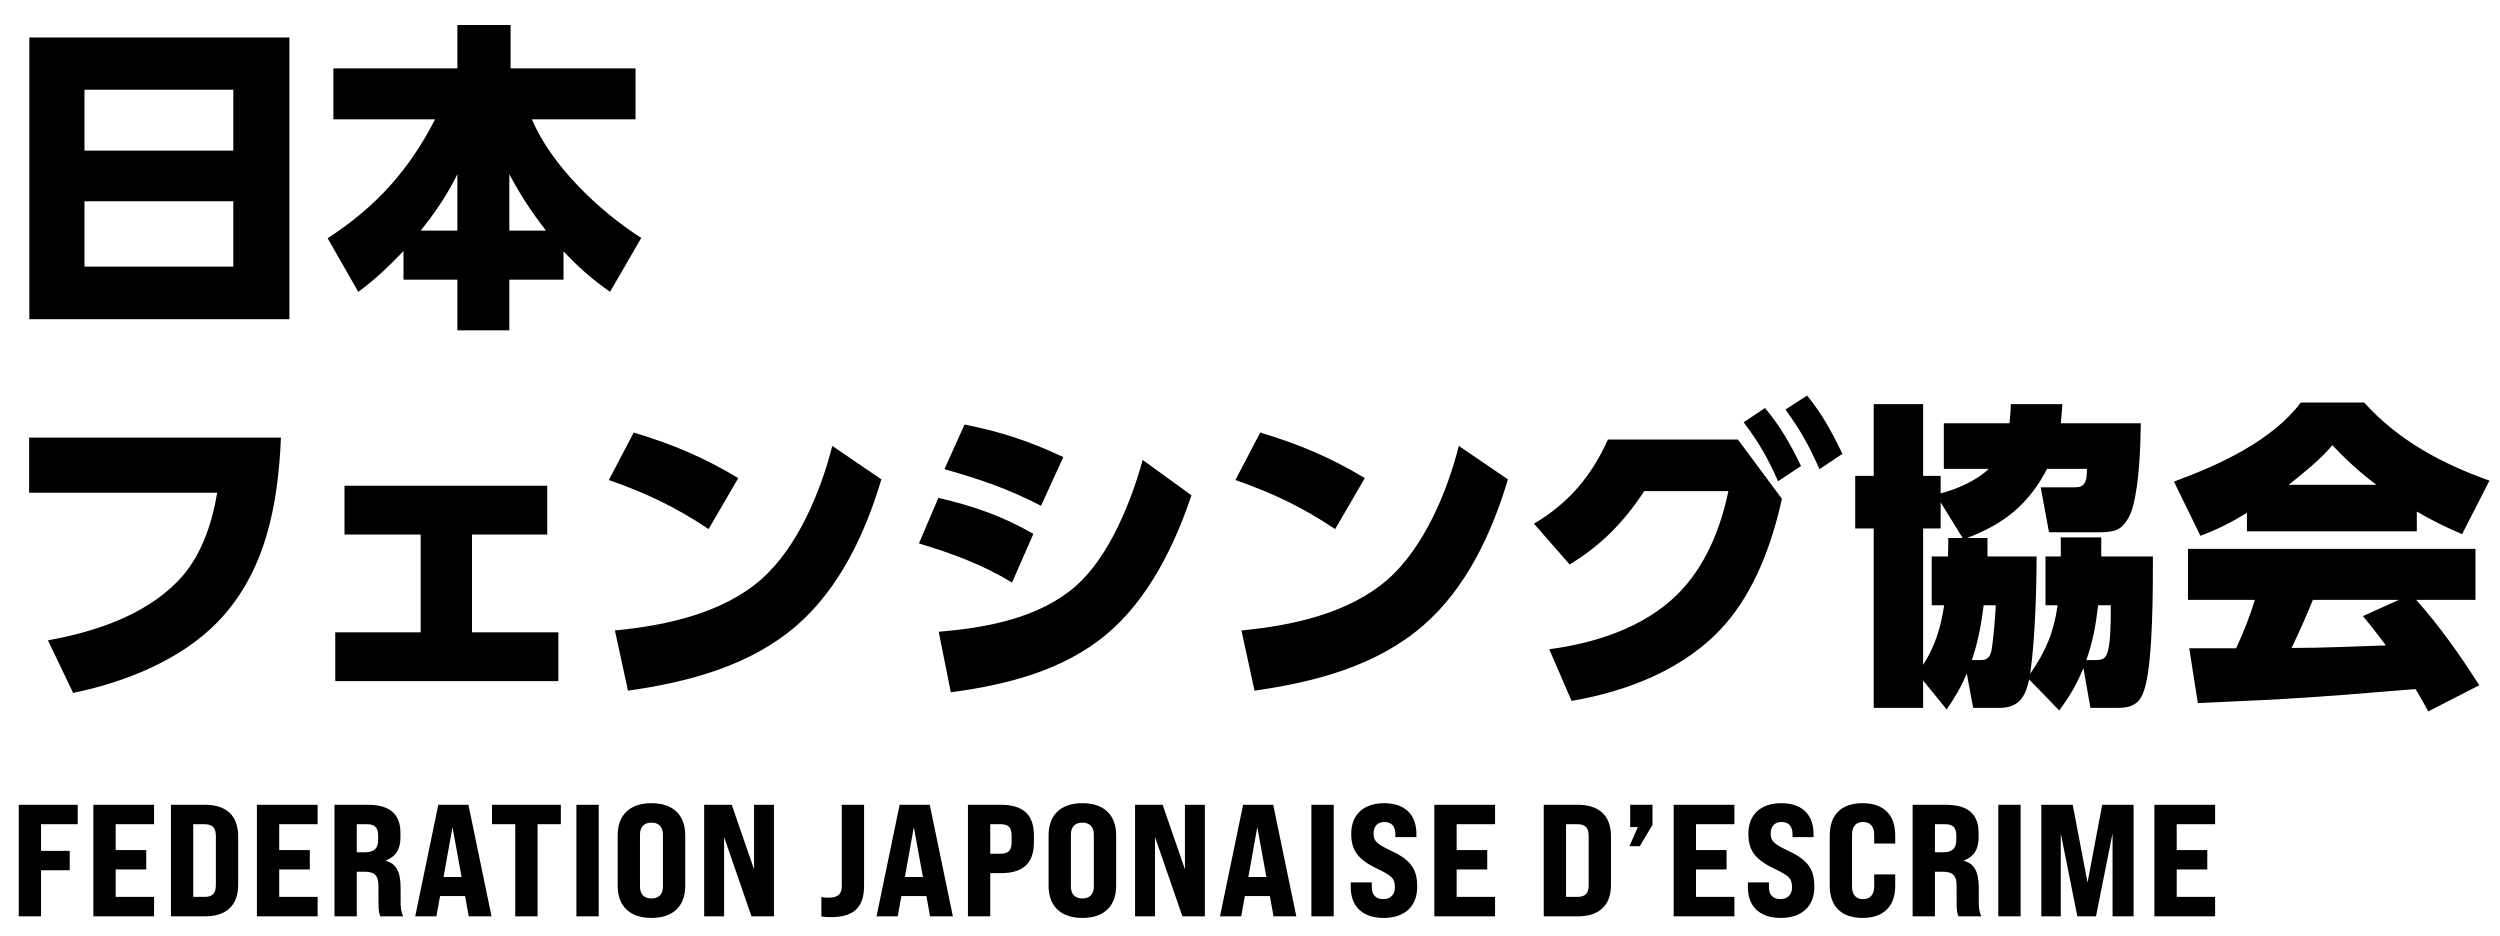
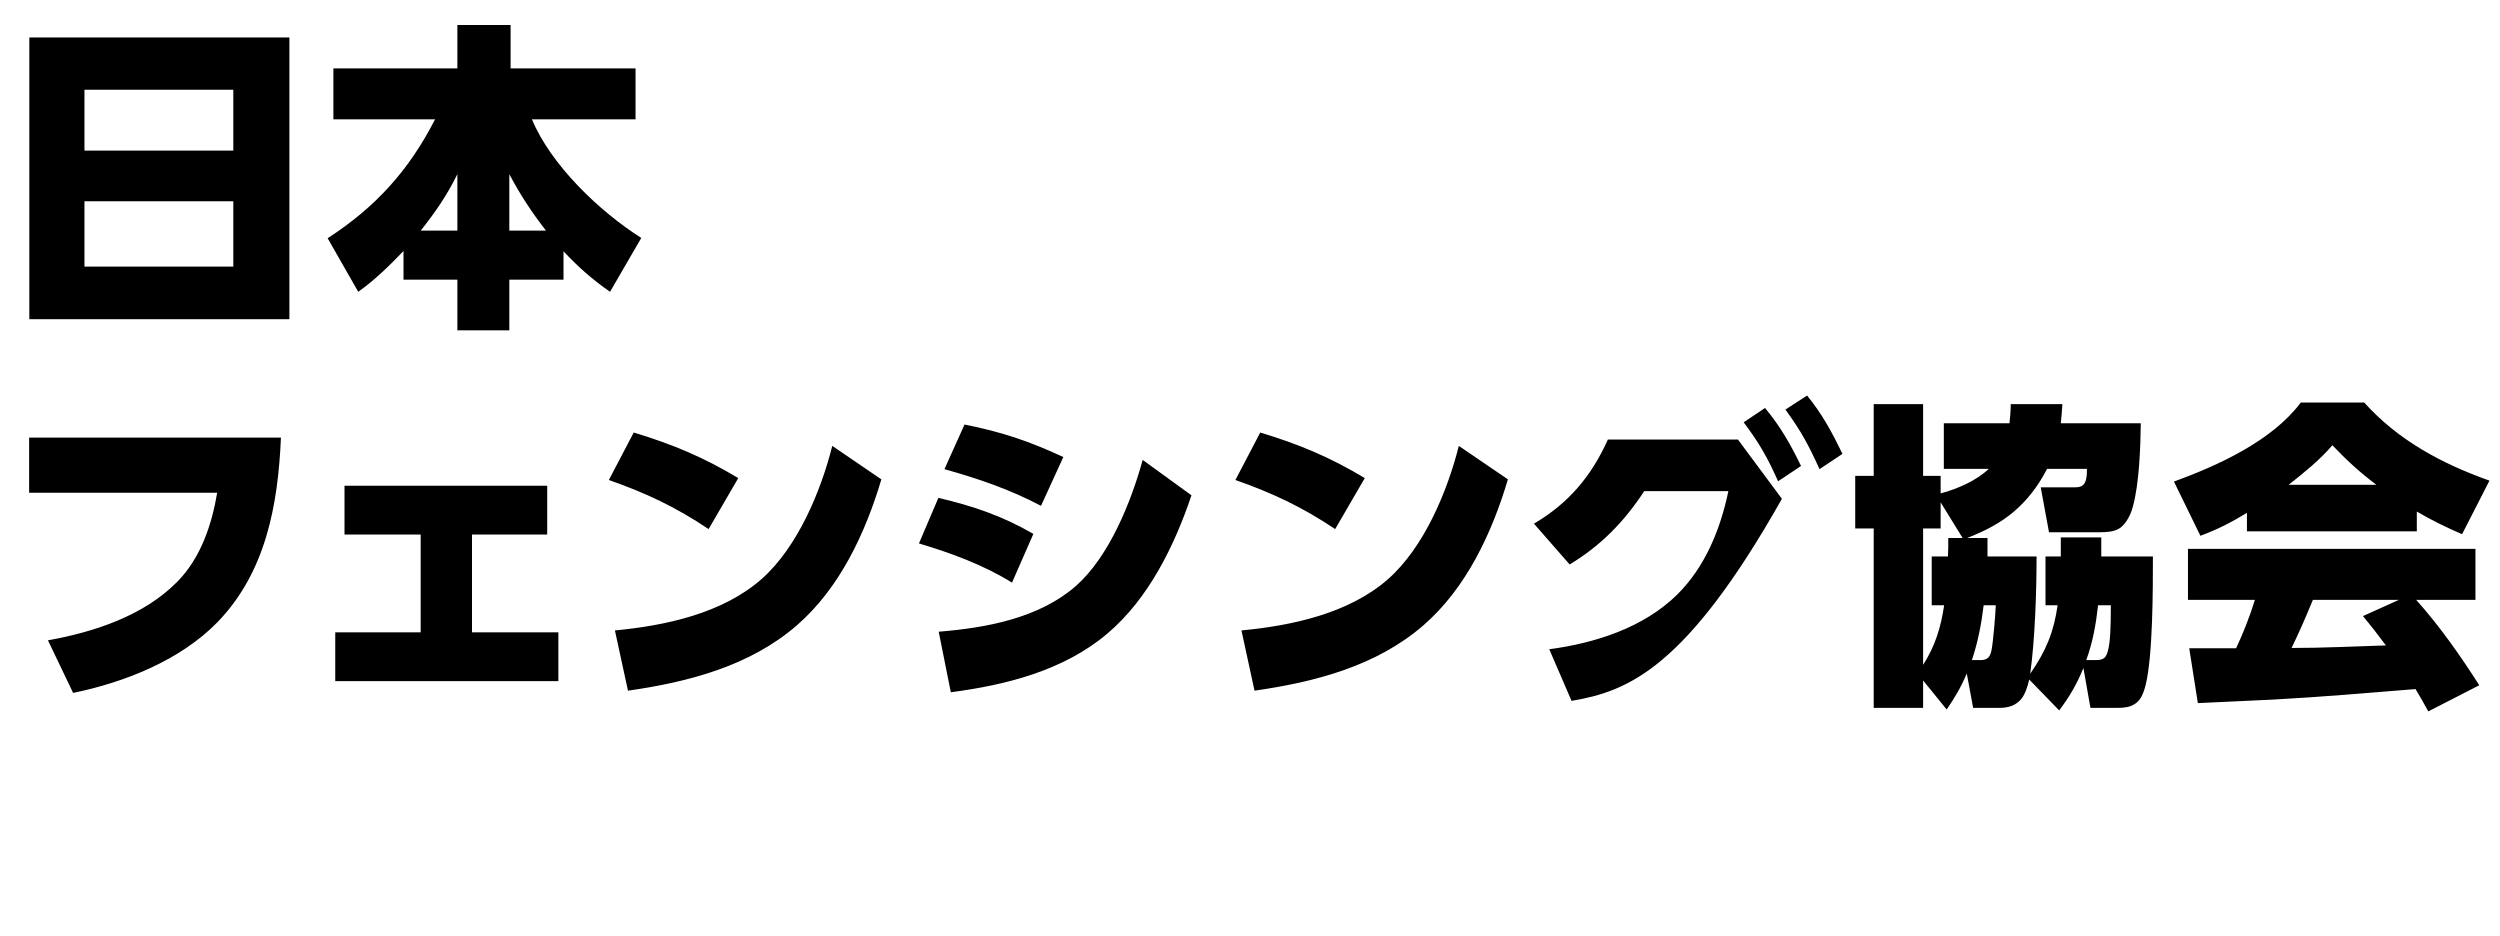
<svg xmlns="http://www.w3.org/2000/svg" width="251" height="94" viewBox="0 0 251 94" fill="none">
-   <path d="M2.944 3.76H29.056V32.048H2.944V3.76ZM8.48 15.12H23.424V9.008H8.48V15.12ZM8.48 20.208V26.768H23.424V20.208H8.48ZM40.512 25.2C39.104 26.672 37.632 28.112 35.968 29.296L32.896 23.92C37.728 20.784 41.056 17.104 43.68 11.984H33.472V6.864H45.92V2.512H51.264V6.864H63.808V11.984H53.408C55.328 16.592 60.192 21.232 64.384 23.888L61.248 29.296C59.456 28.048 58.08 26.832 56.576 25.232V28.08H51.136V33.168H45.92V28.08H40.512V25.2ZM42.24 23.152H45.92V17.488C44.864 19.632 43.712 21.296 42.24 23.152ZM51.136 23.152H54.816C53.376 21.296 52.256 19.6 51.136 17.488V23.152ZM2.925 43.936H28.206C27.918 50.656 26.701 57.44 21.837 62.464C18.093 66.304 12.493 68.512 7.341 69.568L4.814 64.288C9.454 63.456 14.445 61.824 17.805 58.4C20.142 56.032 21.262 52.704 21.805 49.472H2.925V43.936ZM47.388 53.664V63.488H56.06V68.384H33.66V63.488H42.236V53.664H34.588V48.768H54.94V53.664H47.388ZM63.626 43.424C67.529 44.608 70.602 45.888 74.121 48L71.145 53.12C67.85 50.912 64.874 49.504 61.13 48.192L63.626 43.424ZM63.05 69.344L61.737 63.296C66.793 62.816 72.522 61.6 76.457 58.144C80.073 54.944 82.409 49.344 83.561 44.768L88.49 48.128C86.889 53.504 84.329 59.008 80.041 62.752C75.305 66.88 69.097 68.48 63.05 69.344ZM96.838 42.624C100.55 43.36 103.334 44.288 106.758 45.888L104.518 50.784C101.35 49.12 98.246 48.064 94.822 47.104L96.838 42.624ZM95.462 69.504L94.246 63.424C98.982 63.04 104.326 62.08 108.038 58.816C111.366 55.872 113.574 50.368 114.726 46.176L119.622 49.728C117.926 54.784 115.302 60.128 111.174 63.616C106.79 67.328 101.03 68.768 95.462 69.504ZM94.214 49.984C97.734 50.816 100.582 51.776 103.75 53.6L101.606 58.496C98.726 56.704 95.462 55.52 92.262 54.56L94.214 49.984ZM126.53 43.424C130.434 44.608 133.506 45.888 137.026 48L134.05 53.12C130.754 50.912 127.778 49.504 124.034 48.192L126.53 43.424ZM125.954 69.344L124.642 63.296C129.698 62.816 135.426 61.6 139.362 58.144C142.978 54.944 145.314 49.344 146.466 44.768L151.394 48.128C149.794 53.504 147.234 59.008 142.946 62.752C138.21 66.88 132.002 68.48 125.954 69.344ZM179.256 41.12L181.432 39.712C182.968 41.6 183.928 43.392 184.984 45.568L182.68 47.104C181.56 44.64 180.856 43.328 179.256 41.12ZM175.064 42.4L177.208 40.96C178.776 42.848 179.768 44.608 180.824 46.784L178.52 48.32C177.464 45.952 176.632 44.48 175.064 42.4ZM178.904 50.08C177.912 54.56 176.216 59.264 173.144 62.752C169.272 67.136 163.448 69.408 157.784 70.368L155.544 65.184C160.12 64.576 164.984 63.04 168.376 59.712C171.192 56.928 172.728 53.152 173.528 49.312H165.08C163.064 52.384 160.728 54.784 157.592 56.672L154.008 52.576C157.496 50.528 159.8 47.776 161.432 44.128H174.488L178.904 50.08ZM197.496 54.016H199.544V55.872H204.472C204.472 59.328 204.312 64.256 203.832 67.648C205.4 65.376 206.2 63.488 206.584 60.768H205.368V55.872H206.904V53.952H210.968V55.872H216.152C216.152 59.136 216.152 65.856 215.416 68.8C215.16 69.792 214.84 70.4 214.264 70.72C213.848 70.976 213.336 71.072 212.6 71.072H209.88L209.176 67.072C208.472 68.768 207.832 69.856 206.744 71.328L203.736 68.224C203.544 69.024 203.32 69.696 202.936 70.176C202.456 70.752 201.784 71.072 200.728 71.072H198.104L197.464 67.616C196.856 69.056 196.312 69.952 195.448 71.232L193.08 68.32V71.072H188.12V53.056H186.264V47.776H188.12V40.576H193.08V47.776H194.84V49.536C196.44 49.12 198.456 48.256 199.672 47.072H195.16V42.496H201.752C201.816 41.856 201.88 41.248 201.88 40.576H207.064C207.032 41.216 206.968 41.856 206.904 42.496H214.936C214.904 44.928 214.776 48.576 214.136 50.88C213.848 52 213.208 52.832 212.728 53.088C212.216 53.376 211.576 53.44 210.744 53.44H205.72L204.888 48.928H208.312C208.792 48.928 209.176 48.832 209.368 48.352C209.496 48.032 209.528 47.68 209.528 47.072H205.528C204.6 48.864 203.512 50.24 202.2 51.36C200.888 52.48 199.32 53.312 197.496 54.016ZM197.048 54.016L194.84 50.432V53.056H193.08V66.752C194.296 64.864 194.872 62.944 195.192 60.768H193.944V55.872H195.576C195.608 55.264 195.608 54.656 195.608 54.016H197.048ZM199.16 60.768C198.936 62.624 198.584 64.48 197.976 66.272H198.872C199.512 66.272 199.832 65.984 199.96 65.216C200.12 64.352 200.344 61.728 200.376 60.768H199.16ZM209.464 66.272H210.424C211.224 66.272 211.48 66.048 211.672 65.184C211.864 64.384 211.928 63.04 211.928 60.768H210.648C210.424 62.72 210.136 64.384 209.464 66.272ZM225.592 51.488C224.024 52.448 222.648 53.152 220.92 53.792L218.264 48.352C222.712 46.72 228.088 44.288 231 40.416H237.368C240.792 44.224 245.176 46.56 249.944 48.256L247.192 53.632C245.624 52.96 244.12 52.224 242.648 51.36V53.344H225.592V51.488ZM229.784 48.672H238.584C236.888 47.392 235.608 46.208 234.168 44.704C232.92 46.176 231.32 47.456 229.784 48.672ZM242.52 69.184C237.752 69.568 232.984 69.984 228.184 70.24C225.688 70.368 223.192 70.464 220.664 70.592L219.8 65.088C220.152 65.088 220.504 65.088 220.856 65.088C222.072 65.088 223.288 65.088 224.504 65.088C225.24 63.52 225.88 61.888 226.392 60.224H219.672V55.104H248.536V60.224H242.584C244.952 62.88 247 65.792 248.92 68.8L243.8 71.424C243.384 70.656 242.968 69.92 242.52 69.184ZM239.544 64.8C238.808 63.808 238.04 62.816 237.24 61.856L240.856 60.224H232.216C231.544 61.856 230.84 63.488 230.072 65.056C233.24 65.056 236.376 64.896 239.544 64.8Z" fill="black" />
-   <path d="M1.88 92V80.8H7.8V82.752H4.12V85.424H7V87.376H4.12V92H1.88ZM9.372 92V80.8H15.468V82.752H11.612V85.344H14.684V87.296H11.612V90.048H15.468V92H9.372ZM17.161 92V80.8H20.569C22.745 80.8 23.913 81.904 23.913 83.968V88.832C23.913 90.896 22.745 92 20.569 92H17.161ZM19.401 90.048H20.537C21.337 90.048 21.673 89.696 21.673 88.864V83.936C21.673 83.104 21.337 82.752 20.537 82.752H19.401V90.048ZM25.793 92V80.8H31.889V82.752H28.033V85.344H31.105V87.296H28.033V90.048H31.889V92H25.793ZM33.582 92V80.8H36.894C39.134 80.8 40.206 81.712 40.206 83.648V84.08C40.206 85.264 39.742 86 38.75 86.384V86.432C39.774 86.704 40.222 87.536 40.222 89.136V90.448C40.222 91.072 40.254 91.52 40.478 92H38.19C38.062 91.696 37.998 91.536 37.998 90.432V88.976C37.998 87.904 37.63 87.52 36.59 87.52H35.822V92H33.582ZM35.822 85.568H36.638C37.566 85.568 37.966 85.184 37.966 84.32V83.888C37.966 83.104 37.63 82.752 36.878 82.752H35.822V85.568ZM47.062 92L46.694 89.968H44.182L43.814 92H41.686L44.006 80.8H47.03L49.35 92H47.062ZM44.534 88.048H46.342L45.43 83.04L44.534 88.048ZM51.733 92V82.752H49.397V80.8H56.309V82.752H53.973V92H51.733ZM57.87 92V80.8H60.11V92H57.87ZM65.406 92.16C63.214 92.16 62.014 90.96 62.014 88.928V83.872C62.014 81.84 63.214 80.64 65.406 80.64C67.598 80.64 68.798 81.84 68.798 83.872V88.928C68.798 90.96 67.598 92.16 65.406 92.16ZM65.406 90.208C66.158 90.208 66.558 89.76 66.558 89.008V83.792C66.558 83.04 66.158 82.592 65.406 82.592C64.654 82.592 64.254 83.04 64.254 83.792V89.008C64.254 89.76 64.654 90.208 65.406 90.208ZM70.698 92V80.8H73.466L75.706 87.28V80.8H77.706V92H75.45L72.698 84.032V92H70.698ZM83.41 92.08C83.122 92.08 82.786 92.064 82.466 92.016V90.048C82.706 90.112 82.946 90.128 83.154 90.128C84.114 90.128 84.514 89.792 84.514 88.976V80.8H86.754V88.912C86.754 91.104 85.73 92.08 83.41 92.08ZM93.38 92L93.012 89.968H90.5L90.132 92H88.004L90.324 80.8H93.348L95.668 92H93.38ZM90.852 88.048H92.66L91.748 83.04L90.852 88.048ZM97.181 92V80.8H100.477C102.733 80.8 103.805 81.792 103.805 83.888V84.56C103.805 86.672 102.733 87.664 100.477 87.664H99.421V92H97.181ZM99.421 85.712H100.477C101.245 85.712 101.565 85.376 101.565 84.56V83.888C101.565 83.088 101.245 82.752 100.477 82.752H99.421V85.712ZM108.67 92.16C106.478 92.16 105.278 90.96 105.278 88.928V83.872C105.278 81.84 106.478 80.64 108.67 80.64C110.862 80.64 112.062 81.84 112.062 83.872V88.928C112.062 90.96 110.862 92.16 108.67 92.16ZM108.67 90.208C109.422 90.208 109.822 89.76 109.822 89.008V83.792C109.822 83.04 109.422 82.592 108.67 82.592C107.918 82.592 107.518 83.04 107.518 83.792V89.008C107.518 89.76 107.918 90.208 108.67 90.208ZM113.961 92V80.8H116.729L118.969 87.28V80.8H120.969V92H118.713L115.961 84.032V92H113.961ZM127.863 92L127.495 89.968H124.983L124.615 92H122.487L124.807 80.8H127.831L130.151 92H127.863ZM125.335 88.048H127.143L126.231 83.04L125.335 88.048ZM131.664 92V80.8H133.904V92H131.664ZM138.912 92.16C136.72 92.16 135.616 90.928 135.616 89.088V88.592H137.728V89.088C137.728 89.776 138.08 90.272 138.88 90.272C139.584 90.272 140.048 89.84 140.048 89.088C140.048 88.128 139.664 87.888 138.144 87.152C136.224 86.224 135.664 85.264 135.664 83.696C135.664 81.872 136.816 80.64 138.976 80.64C141.136 80.64 142.208 81.872 142.208 83.728V84.048H140.096V83.744C140.096 83.04 139.776 82.528 138.992 82.528C138.304 82.528 137.904 82.976 137.904 83.664C137.904 84.528 138.336 84.784 139.84 85.504C141.808 86.448 142.288 87.44 142.288 89.04C142.288 90.928 141.104 92.16 138.912 92.16ZM144.007 92V80.8H150.103V82.752H146.247V85.344H149.319V87.296H146.247V90.048H150.103V92H144.007ZM154.991 92V80.8H158.399C160.575 80.8 161.743 81.904 161.743 83.968V88.832C161.743 90.896 160.575 92 158.399 92H154.991ZM157.231 90.048H158.367C159.167 90.048 159.503 89.696 159.503 88.864V83.936C159.503 83.104 159.167 82.752 158.367 82.752H157.231V90.048ZM163.591 84.96L164.439 83.04H163.671V80.8H165.911V82.816L164.631 84.96H163.591ZM168.037 92V80.8H174.133V82.752H170.277V85.344H173.349V87.296H170.277V90.048H174.133V92H168.037ZM178.785 92.16C176.593 92.16 175.489 90.928 175.489 89.088V88.592H177.601V89.088C177.601 89.776 177.953 90.272 178.753 90.272C179.457 90.272 179.921 89.84 179.921 89.088C179.921 88.128 179.537 87.888 178.017 87.152C176.097 86.224 175.537 85.264 175.537 83.696C175.537 81.872 176.689 80.64 178.849 80.64C181.009 80.64 182.081 81.872 182.081 83.728V84.048H179.969V83.744C179.969 83.04 179.649 82.528 178.865 82.528C178.177 82.528 177.777 82.976 177.777 83.664C177.777 84.528 178.209 84.784 179.713 85.504C181.681 86.448 182.161 87.44 182.161 89.04C182.161 90.928 180.977 92.16 178.785 92.16ZM187 92.16C184.888 92.16 183.704 91.008 183.704 88.928V83.872C183.704 81.792 184.888 80.64 187 80.64C189.112 80.64 190.28 81.792 190.28 83.872V84.688H188.168V83.792C188.168 82.976 187.768 82.528 187.048 82.528C186.344 82.528 185.944 82.976 185.944 83.792V89.008C185.944 89.824 186.344 90.272 187.048 90.272C187.768 90.272 188.168 89.824 188.168 89.008V87.792H190.28V88.928C190.28 91.008 189.112 92.16 187 92.16ZM192.028 92V80.8H195.34C197.58 80.8 198.652 81.712 198.652 83.648V84.08C198.652 85.264 198.188 86 197.196 86.384V86.432C198.22 86.704 198.668 87.536 198.668 89.136V90.448C198.668 91.072 198.7 91.52 198.924 92H196.636C196.508 91.696 196.444 91.536 196.444 90.432V88.976C196.444 87.904 196.076 87.52 195.036 87.52H194.268V92H192.028ZM194.268 85.568H195.084C196.012 85.568 196.412 85.184 196.412 84.32V83.888C196.412 83.104 196.076 82.752 195.324 82.752H194.268V85.568ZM200.629 92V80.8H202.869V92H200.629ZM204.949 92V80.8H208.101L209.589 88.608L211.061 80.8H214.213V92H212.101V83.664L210.437 92H208.565L206.901 83.664V92H204.949ZM216.301 92V80.8H222.397V82.752H218.541V85.344H221.613V87.296H218.541V90.048H222.397V92H216.301Z" fill="black" />
+   <path d="M2.944 3.76H29.056V32.048H2.944V3.76ZM8.48 15.12H23.424V9.008H8.48V15.12ZM8.48 20.208V26.768H23.424V20.208H8.48ZM40.512 25.2C39.104 26.672 37.632 28.112 35.968 29.296L32.896 23.92C37.728 20.784 41.056 17.104 43.68 11.984H33.472V6.864H45.92V2.512H51.264V6.864H63.808V11.984H53.408C55.328 16.592 60.192 21.232 64.384 23.888L61.248 29.296C59.456 28.048 58.08 26.832 56.576 25.232V28.08H51.136V33.168H45.92V28.08H40.512V25.2ZM42.24 23.152H45.92V17.488C44.864 19.632 43.712 21.296 42.24 23.152ZM51.136 23.152H54.816C53.376 21.296 52.256 19.6 51.136 17.488V23.152ZM2.925 43.936H28.206C27.918 50.656 26.701 57.44 21.837 62.464C18.093 66.304 12.493 68.512 7.341 69.568L4.814 64.288C9.454 63.456 14.445 61.824 17.805 58.4C20.142 56.032 21.262 52.704 21.805 49.472H2.925V43.936ZM47.388 53.664V63.488H56.06V68.384H33.66V63.488H42.236V53.664H34.588V48.768H54.94V53.664H47.388ZM63.626 43.424C67.529 44.608 70.602 45.888 74.121 48L71.145 53.12C67.85 50.912 64.874 49.504 61.13 48.192L63.626 43.424ZM63.05 69.344L61.737 63.296C66.793 62.816 72.522 61.6 76.457 58.144C80.073 54.944 82.409 49.344 83.561 44.768L88.49 48.128C86.889 53.504 84.329 59.008 80.041 62.752C75.305 66.88 69.097 68.48 63.05 69.344ZM96.838 42.624C100.55 43.36 103.334 44.288 106.758 45.888L104.518 50.784C101.35 49.12 98.246 48.064 94.822 47.104L96.838 42.624ZM95.462 69.504L94.246 63.424C98.982 63.04 104.326 62.08 108.038 58.816C111.366 55.872 113.574 50.368 114.726 46.176L119.622 49.728C117.926 54.784 115.302 60.128 111.174 63.616C106.79 67.328 101.03 68.768 95.462 69.504ZM94.214 49.984C97.734 50.816 100.582 51.776 103.75 53.6L101.606 58.496C98.726 56.704 95.462 55.52 92.262 54.56L94.214 49.984ZM126.53 43.424C130.434 44.608 133.506 45.888 137.026 48L134.05 53.12C130.754 50.912 127.778 49.504 124.034 48.192L126.53 43.424ZM125.954 69.344L124.642 63.296C129.698 62.816 135.426 61.6 139.362 58.144C142.978 54.944 145.314 49.344 146.466 44.768L151.394 48.128C149.794 53.504 147.234 59.008 142.946 62.752C138.21 66.88 132.002 68.48 125.954 69.344ZM179.256 41.12L181.432 39.712C182.968 41.6 183.928 43.392 184.984 45.568L182.68 47.104C181.56 44.64 180.856 43.328 179.256 41.12ZM175.064 42.4L177.208 40.96C178.776 42.848 179.768 44.608 180.824 46.784L178.52 48.32C177.464 45.952 176.632 44.48 175.064 42.4ZM178.904 50.08C169.272 67.136 163.448 69.408 157.784 70.368L155.544 65.184C160.12 64.576 164.984 63.04 168.376 59.712C171.192 56.928 172.728 53.152 173.528 49.312H165.08C163.064 52.384 160.728 54.784 157.592 56.672L154.008 52.576C157.496 50.528 159.8 47.776 161.432 44.128H174.488L178.904 50.08ZM197.496 54.016H199.544V55.872H204.472C204.472 59.328 204.312 64.256 203.832 67.648C205.4 65.376 206.2 63.488 206.584 60.768H205.368V55.872H206.904V53.952H210.968V55.872H216.152C216.152 59.136 216.152 65.856 215.416 68.8C215.16 69.792 214.84 70.4 214.264 70.72C213.848 70.976 213.336 71.072 212.6 71.072H209.88L209.176 67.072C208.472 68.768 207.832 69.856 206.744 71.328L203.736 68.224C203.544 69.024 203.32 69.696 202.936 70.176C202.456 70.752 201.784 71.072 200.728 71.072H198.104L197.464 67.616C196.856 69.056 196.312 69.952 195.448 71.232L193.08 68.32V71.072H188.12V53.056H186.264V47.776H188.12V40.576H193.08V47.776H194.84V49.536C196.44 49.12 198.456 48.256 199.672 47.072H195.16V42.496H201.752C201.816 41.856 201.88 41.248 201.88 40.576H207.064C207.032 41.216 206.968 41.856 206.904 42.496H214.936C214.904 44.928 214.776 48.576 214.136 50.88C213.848 52 213.208 52.832 212.728 53.088C212.216 53.376 211.576 53.44 210.744 53.44H205.72L204.888 48.928H208.312C208.792 48.928 209.176 48.832 209.368 48.352C209.496 48.032 209.528 47.68 209.528 47.072H205.528C204.6 48.864 203.512 50.24 202.2 51.36C200.888 52.48 199.32 53.312 197.496 54.016ZM197.048 54.016L194.84 50.432V53.056H193.08V66.752C194.296 64.864 194.872 62.944 195.192 60.768H193.944V55.872H195.576C195.608 55.264 195.608 54.656 195.608 54.016H197.048ZM199.16 60.768C198.936 62.624 198.584 64.48 197.976 66.272H198.872C199.512 66.272 199.832 65.984 199.96 65.216C200.12 64.352 200.344 61.728 200.376 60.768H199.16ZM209.464 66.272H210.424C211.224 66.272 211.48 66.048 211.672 65.184C211.864 64.384 211.928 63.04 211.928 60.768H210.648C210.424 62.72 210.136 64.384 209.464 66.272ZM225.592 51.488C224.024 52.448 222.648 53.152 220.92 53.792L218.264 48.352C222.712 46.72 228.088 44.288 231 40.416H237.368C240.792 44.224 245.176 46.56 249.944 48.256L247.192 53.632C245.624 52.96 244.12 52.224 242.648 51.36V53.344H225.592V51.488ZM229.784 48.672H238.584C236.888 47.392 235.608 46.208 234.168 44.704C232.92 46.176 231.32 47.456 229.784 48.672ZM242.52 69.184C237.752 69.568 232.984 69.984 228.184 70.24C225.688 70.368 223.192 70.464 220.664 70.592L219.8 65.088C220.152 65.088 220.504 65.088 220.856 65.088C222.072 65.088 223.288 65.088 224.504 65.088C225.24 63.52 225.88 61.888 226.392 60.224H219.672V55.104H248.536V60.224H242.584C244.952 62.88 247 65.792 248.92 68.8L243.8 71.424C243.384 70.656 242.968 69.92 242.52 69.184ZM239.544 64.8C238.808 63.808 238.04 62.816 237.24 61.856L240.856 60.224H232.216C231.544 61.856 230.84 63.488 230.072 65.056C233.24 65.056 236.376 64.896 239.544 64.8Z" fill="black" />
</svg>